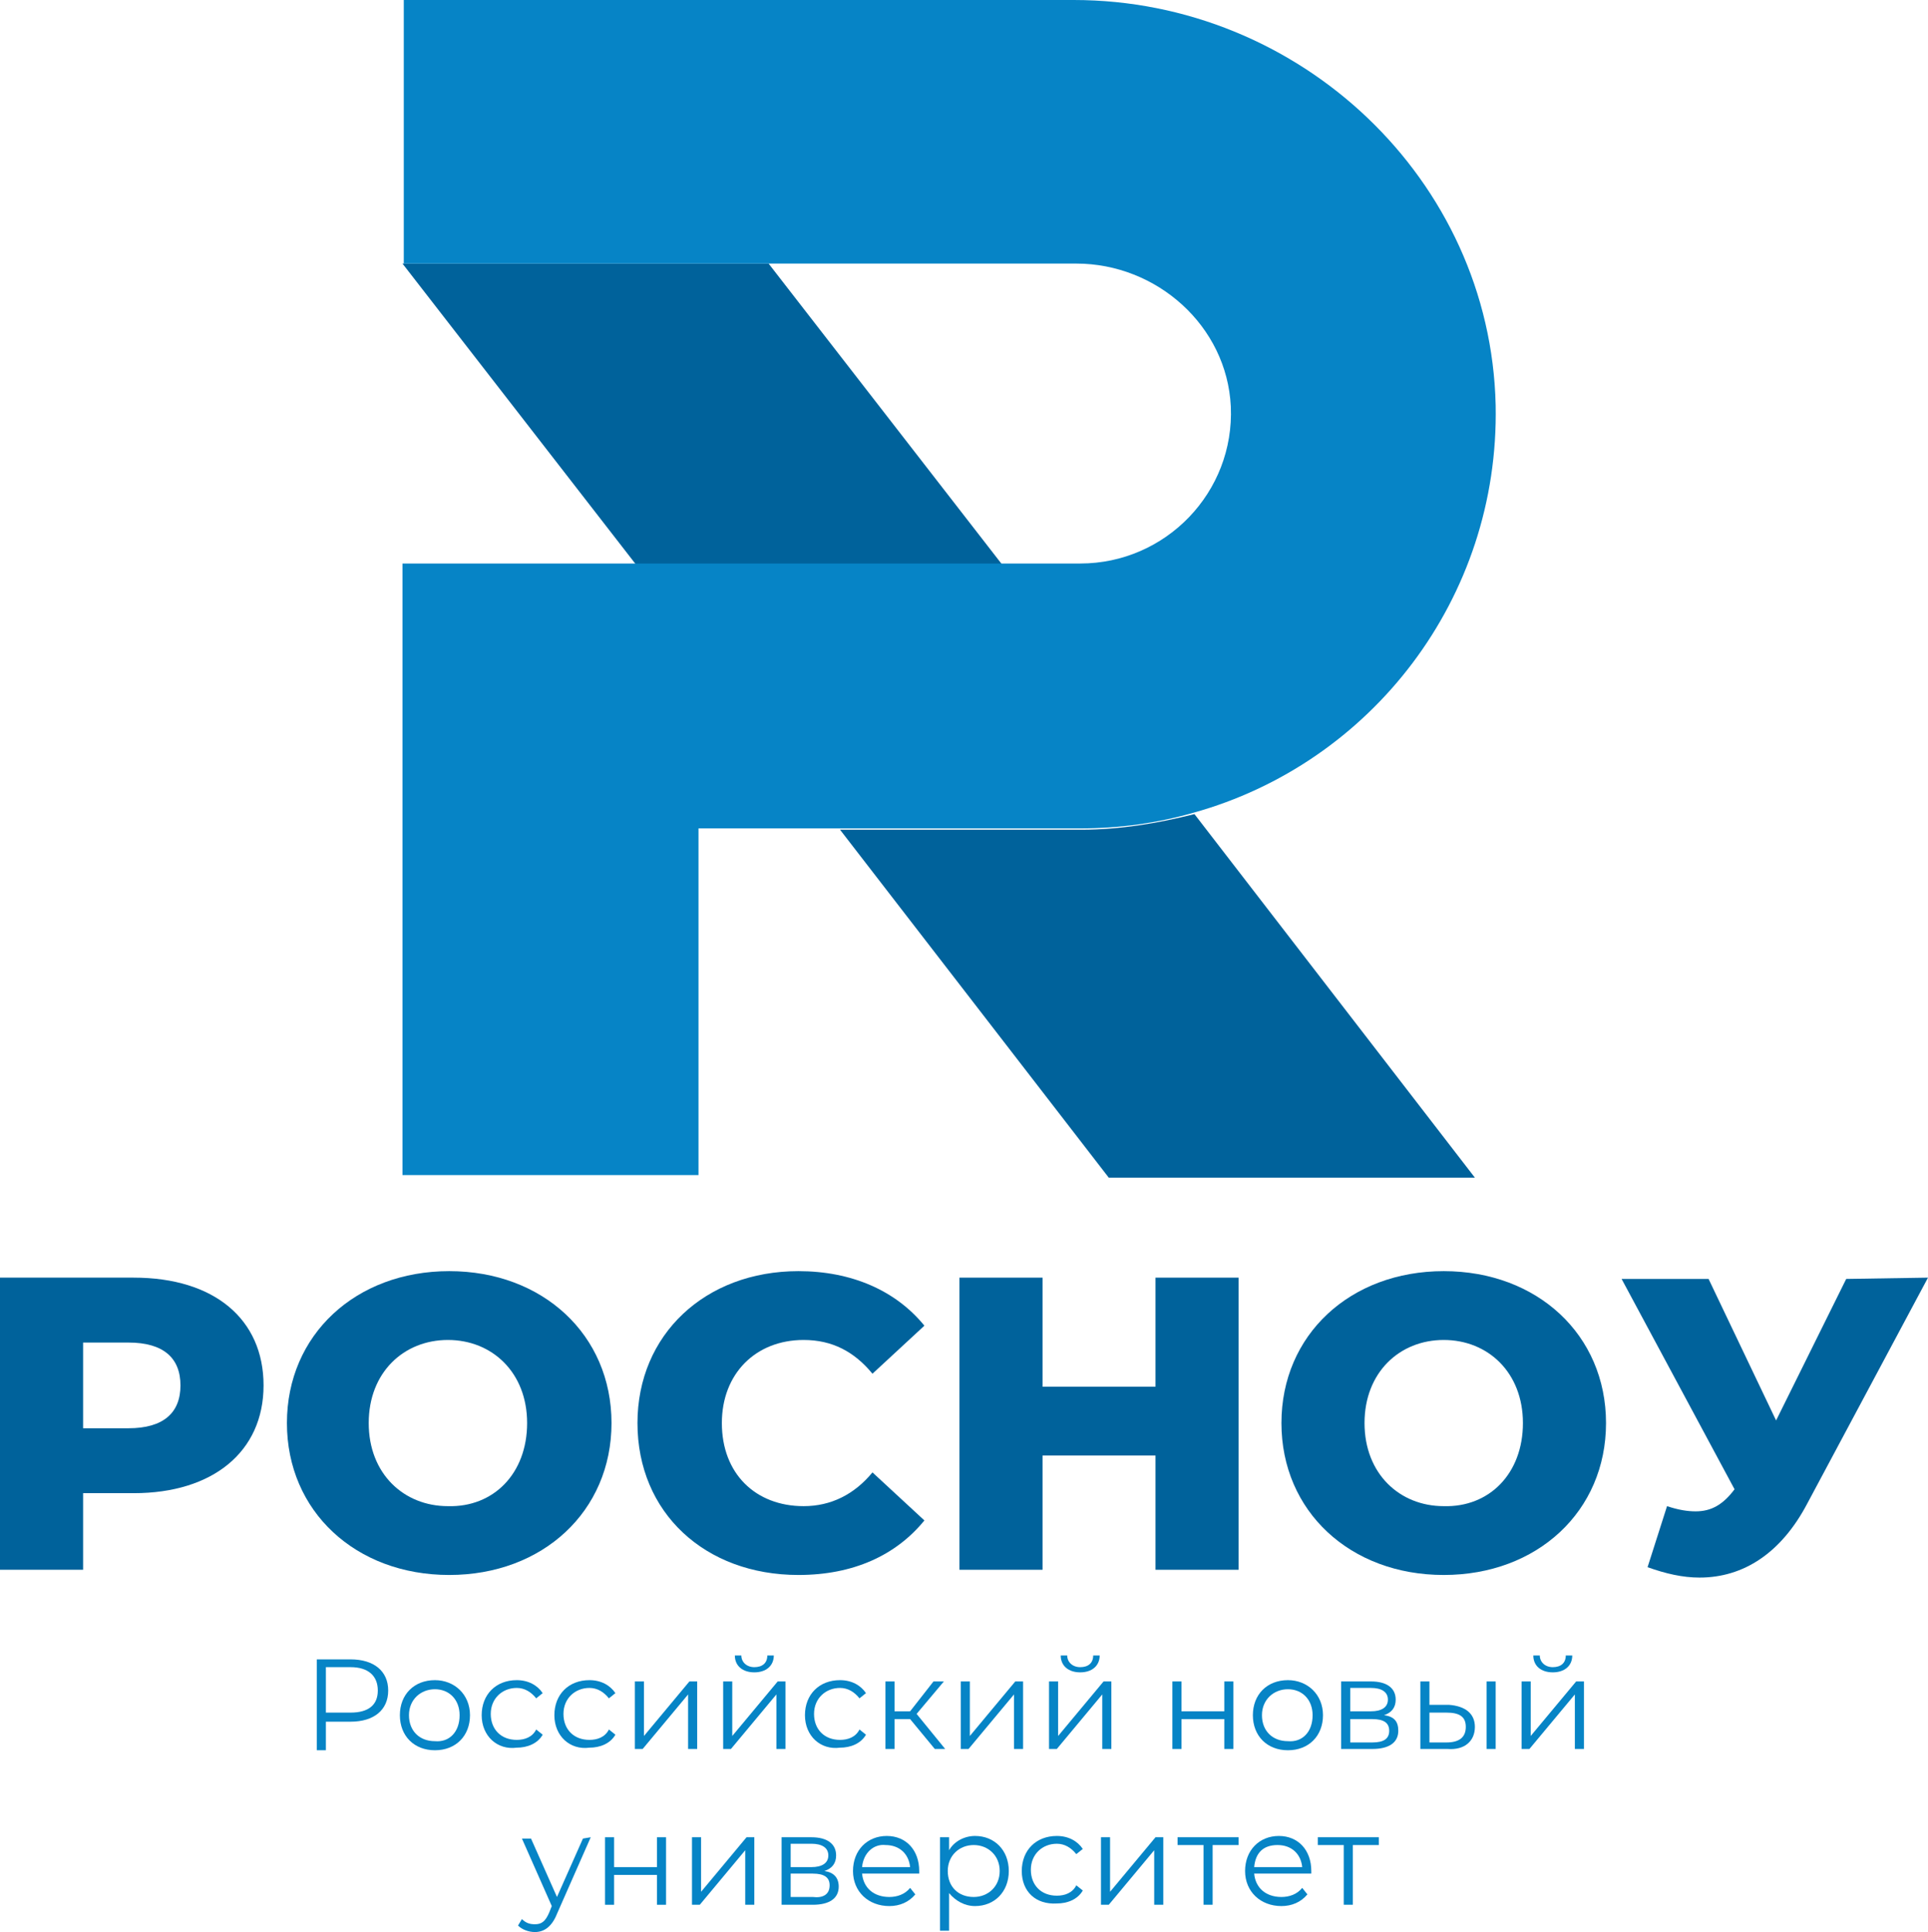
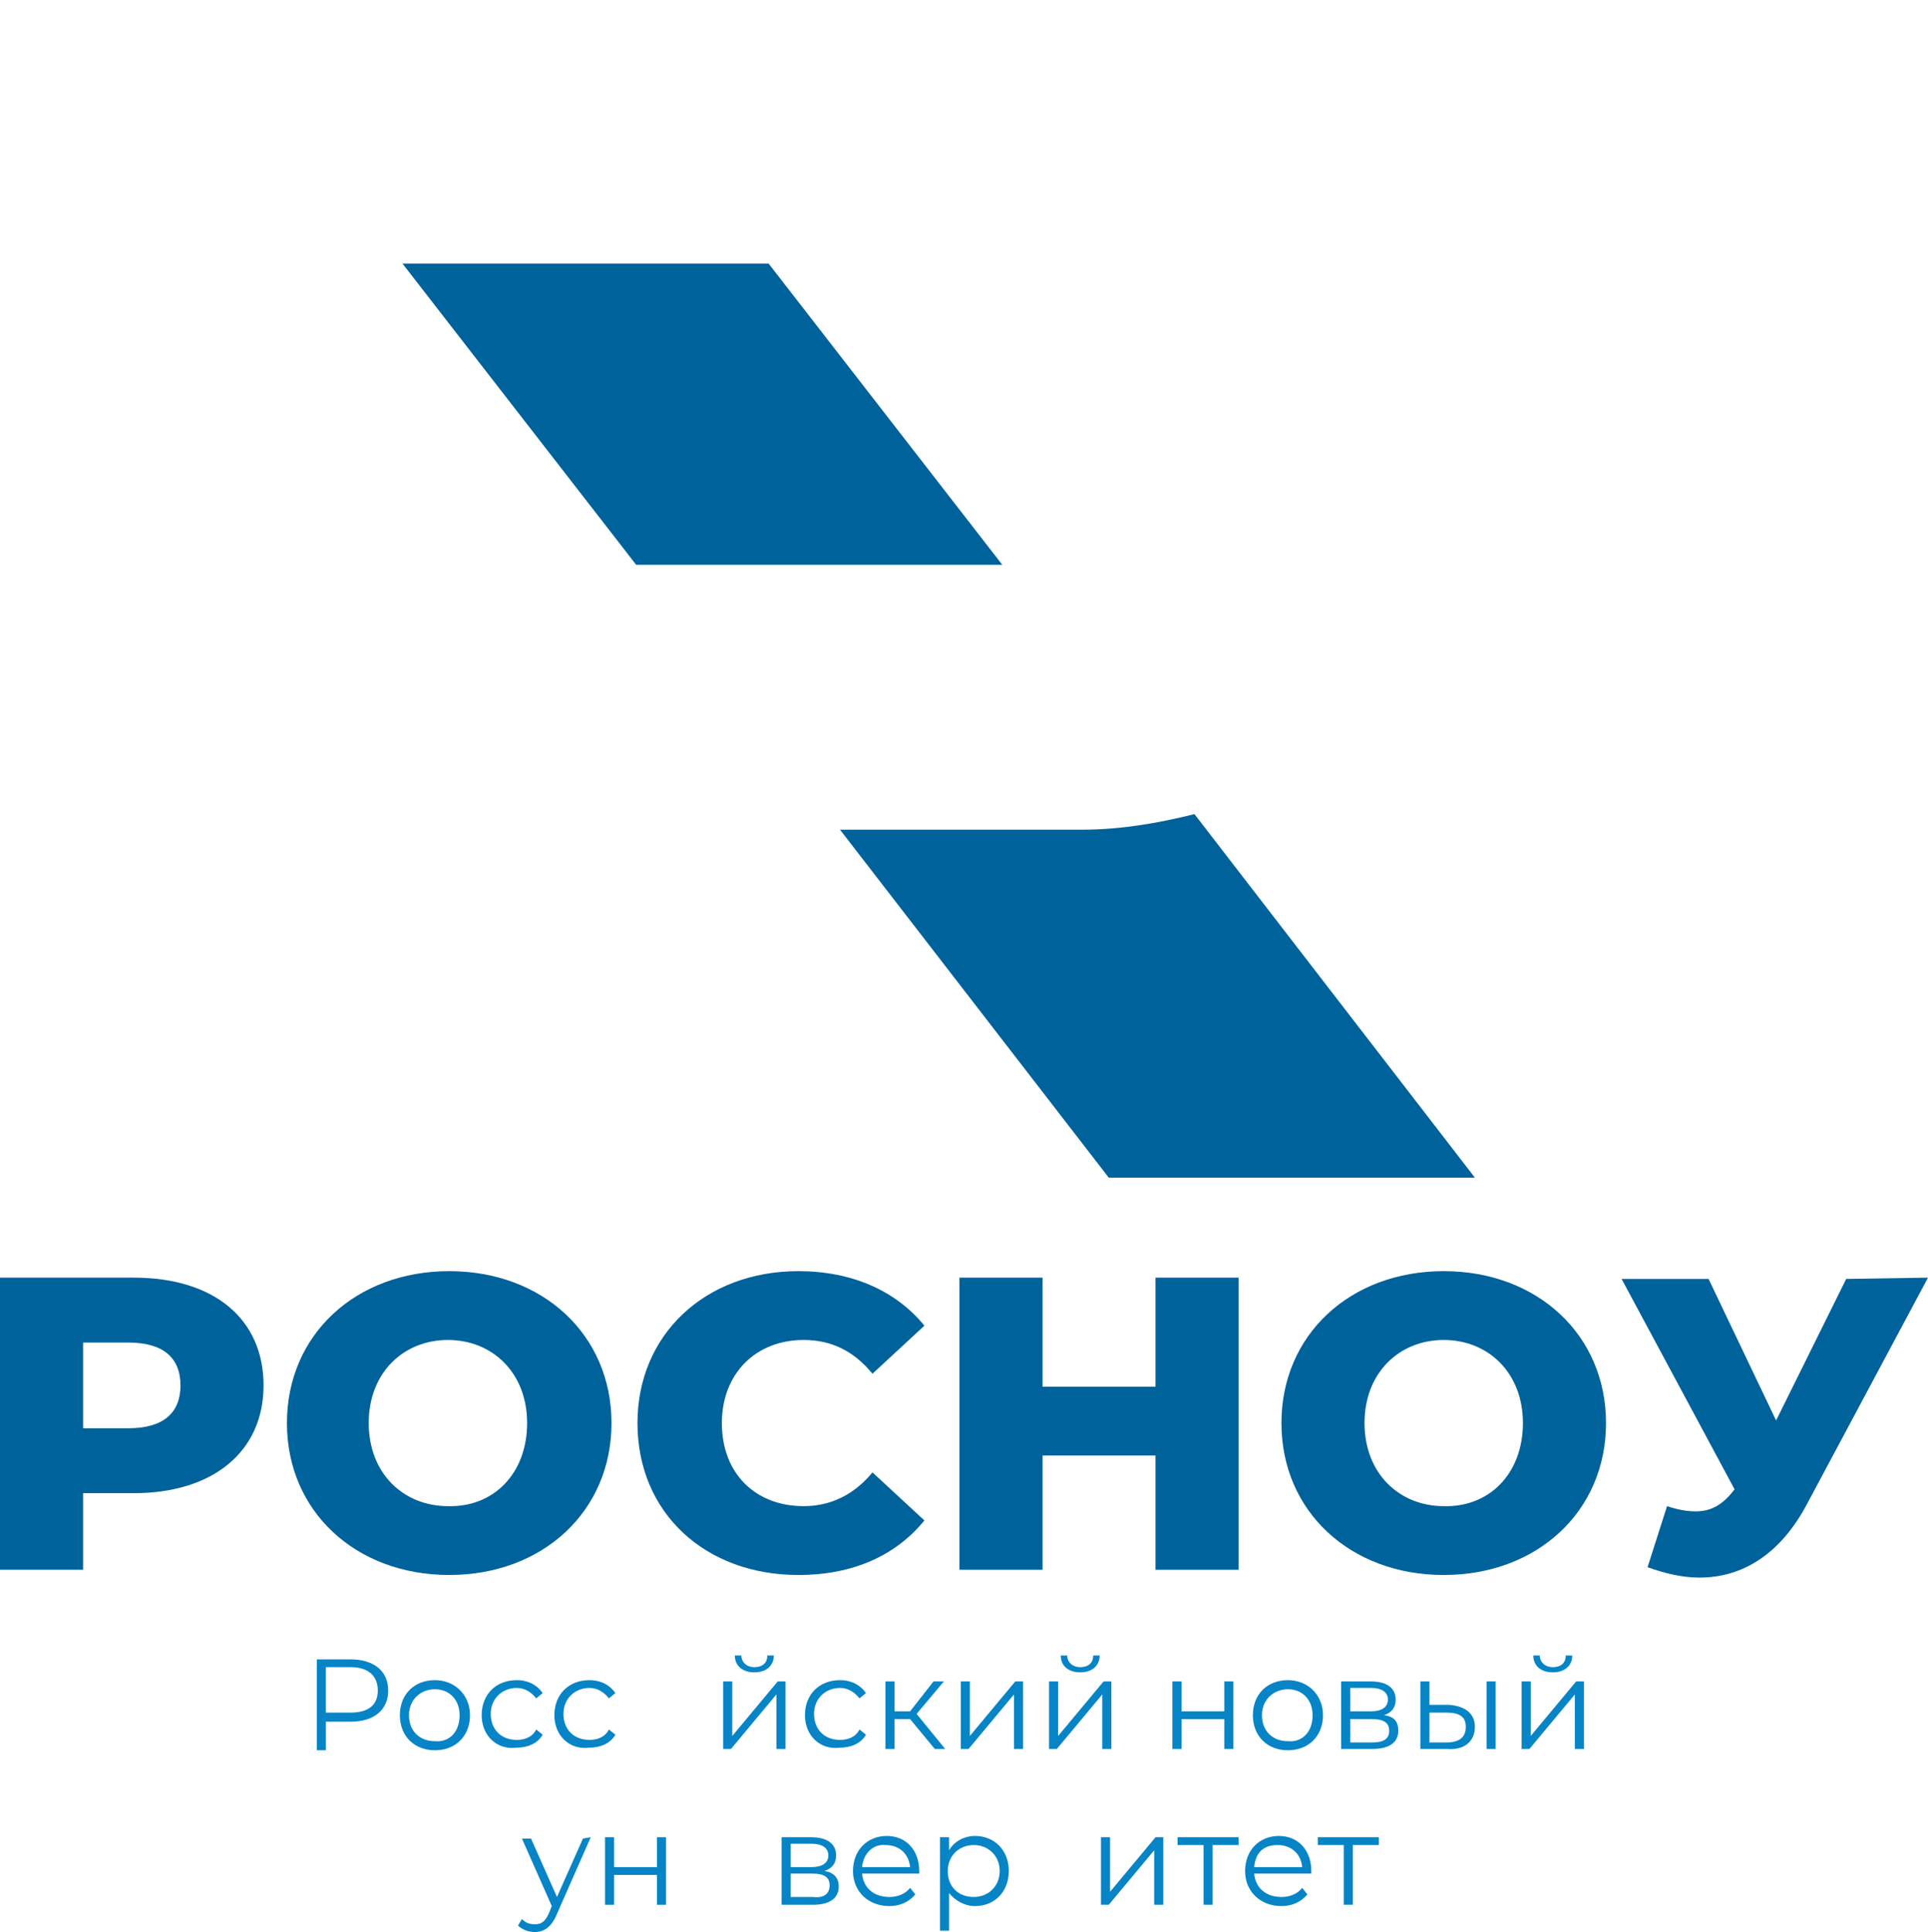
<svg xmlns="http://www.w3.org/2000/svg" version="1.1" id="Слой_1" x="0px" y="0px" viewBox="0 0 148.5 148.8" style="enable-background:new 0 0 148.5 148.8;" xml:space="preserve">
  <style type="text/css"> .st0{fill:#1D1D1B;} .st1{fill:#00629B;} .st2{fill:#0684C6;} .st3{fill:none;} .st4{fill:#00649D;} .st5{fill:#0384C7;} </style>
  <g>
    <g>
      <g>
        <path class="st1" d="M20.3,106.7c0,5.1-3.9,8.3-10,8.3H6.4v5.9H0V98.4h10.3C16.5,98.4,20.3,101.6,20.3,106.7z M13.9,106.7 c0-2.1-1.3-3.3-4-3.3H6.4v6.6h3.5C12.6,110,13.9,108.8,13.9,106.7z" />
        <path class="st1" d="M22.1,109.6c0-6.8,5.3-11.7,12.5-11.7s12.5,4.9,12.5,11.7s-5.3,11.7-12.5,11.7S22.1,116.4,22.1,109.6z M40.6,109.6c0-3.9-2.7-6.4-6.1-6.4s-6.1,2.5-6.1,6.4s2.7,6.4,6.1,6.4C38,116.1,40.6,113.5,40.6,109.6z" />
        <path class="st1" d="M49.1,109.6c0-6.8,5.2-11.7,12.4-11.7c4.1,0,7.5,1.5,9.7,4.2l-4,3.7c-1.4-1.7-3.1-2.6-5.3-2.6 c-3.7,0-6.3,2.6-6.3,6.4c0,3.9,2.6,6.4,6.3,6.4c2.1,0,3.9-0.9,5.3-2.6l4,3.7c-2.2,2.7-5.5,4.2-9.7,4.2 C54.3,121.3,49.1,116.5,49.1,109.6z" />
        <path class="st1" d="M95.4,98.4v22.5H89v-8.8h-8.7v8.8h-6.4V98.4h6.4v8.4H89v-8.4H95.4z" />
        <path class="st1" d="M98.7,109.6c0-6.8,5.3-11.7,12.5-11.7s12.5,4.9,12.5,11.7s-5.3,11.7-12.5,11.7S98.7,116.4,98.7,109.6z M117.3,109.6c0-3.9-2.7-6.4-6.1-6.4s-6.1,2.5-6.1,6.4s2.7,6.4,6.1,6.4C114.7,116.1,117.3,113.5,117.3,109.6z" />
        <path class="st1" d="M148.5,98.4l-9.3,17.4c-2,3.8-4.9,5.7-8.3,5.7c-1.3,0-2.6-0.3-4-0.8l1.5-4.7c0.9,0.3,1.6,0.4,2.2,0.4 c1.2,0,2.1-0.5,3-1.7l-8.7-16.2h6.7l5.2,10.9l5.4-10.9L148.5,98.4L148.5,98.4z" />
      </g>
    </g>
    <g>
      <path class="st2" d="M29.9,130.2c0,1.5-1.1,2.4-2.9,2.4h-1.9v2.2h-0.7v-7H27C28.8,127.8,29.9,128.7,29.9,130.2z M29.1,130.2 c0-1.1-0.7-1.8-2.1-1.8h-1.9v3.5H27C28.4,131.9,29.1,131.3,29.1,130.2z" />
      <path class="st2" d="M30.8,132.1c0-1.6,1.1-2.7,2.7-2.7c1.5,0,2.7,1.1,2.7,2.7s-1.1,2.7-2.7,2.7S30.8,133.7,30.8,132.1z M35.4,132.1c0-1.2-0.8-2-1.9-2s-2,0.8-2,2s0.8,2,2,2C34.6,134.2,35.4,133.4,35.4,132.1z" />
      <path class="st2" d="M37.1,132.1c0-1.6,1.1-2.7,2.7-2.7c0.9,0,1.6,0.4,2,1l-0.5,0.4c-0.4-0.5-0.9-0.8-1.5-0.8c-1.1,0-2,0.8-2,2 s0.8,2,2,2c0.6,0,1.2-0.2,1.5-0.8l0.5,0.4c-0.4,0.7-1.2,1-2,1C38.3,134.8,37.1,133.7,37.1,132.1z" />
      <path class="st2" d="M42.7,132.1c0-1.6,1.1-2.7,2.7-2.7c0.9,0,1.6,0.4,2,1l-0.5,0.4c-0.4-0.5-0.9-0.8-1.5-0.8c-1.1,0-2,0.8-2,2 s0.8,2,2,2c0.6,0,1.2-0.2,1.5-0.8l0.5,0.4c-0.4,0.7-1.2,1-2,1C43.9,134.8,42.7,133.7,42.7,132.1z" />
-       <path class="st2" d="M48.9,129.5h0.7v4.2l3.5-4.2h0.6v5.2H53v-4.2l-3.5,4.2h-0.6V129.5z" />
      <path class="st2" d="M55.7,129.5h0.7v4.2l3.5-4.2h0.6v5.2h-0.7v-4.2l-3.5,4.2h-0.6V129.5z M56.6,127.5h0.5c0,0.5,0.4,0.9,1,0.9 s1-0.3,1-0.9h0.5c0,0.8-0.6,1.3-1.5,1.3S56.6,128.3,56.6,127.5z" />
      <path class="st2" d="M62,132.1c0-1.6,1.1-2.7,2.7-2.7c0.9,0,1.6,0.4,2,1l-0.5,0.4c-0.4-0.5-0.9-0.8-1.5-0.8c-1.1,0-2,0.8-2,2 s0.8,2,2,2c0.6,0,1.2-0.2,1.5-0.8l0.5,0.4c-0.4,0.7-1.2,1-2,1C63.2,134.8,62,133.7,62,132.1z" />
      <path class="st2" d="M70.1,132.4h-1.2v2.3h-0.7v-5.2h0.7v2.3h1.2l1.8-2.3h0.8l-2.1,2.5l2.2,2.7H72L70.1,132.4z" />
      <path class="st2" d="M74,129.5h0.7v4.2l3.5-4.2h0.6v5.2h-0.7v-4.2l-3.5,4.2H74V129.5z" />
      <path class="st2" d="M80.8,129.5h0.7v4.2l3.5-4.2h0.6v5.2h-0.7v-4.2l-3.5,4.2h-0.6V129.5z M81.7,127.5h0.5c0,0.5,0.4,0.9,1,0.9 s1-0.3,1-0.9h0.5c0,0.8-0.6,1.3-1.5,1.3C82.3,128.8,81.7,128.3,81.7,127.5z" />
      <path class="st2" d="M90.3,129.5H91v2.3h3.3v-2.3H95v5.2h-0.7v-2.3H91v2.3h-0.7V129.5z" />
      <path class="st2" d="M96.5,132.1c0-1.6,1.1-2.7,2.7-2.7c1.5,0,2.7,1.1,2.7,2.7s-1.1,2.7-2.7,2.7S96.5,133.7,96.5,132.1z M101.1,132.1c0-1.2-0.8-2-1.9-2s-2,0.8-2,2s0.8,2,2,2C100.3,134.2,101.1,133.4,101.1,132.1z" />
      <path class="st2" d="M107.7,133.3c0,0.9-0.7,1.4-2,1.4h-2.4v-5.2h2.3c1.2,0,1.9,0.5,1.9,1.4c0,0.6-0.3,1-0.9,1.2 C107.4,132.2,107.7,132.6,107.7,133.3z M104,131.8h1.6c0.8,0,1.3-0.3,1.3-0.9s-0.5-0.9-1.3-0.9H104V131.8z M107,133.3 c0-0.6-0.4-0.9-1.3-0.9H104v1.8h1.7C106.6,134.2,107,133.9,107,133.3z" />
      <path class="st2" d="M113.6,133c0,1.1-0.8,1.8-2.1,1.7h-2.1v-5.2h0.7v1.8h1.5C112.9,131.4,113.6,132,113.6,133z M112.9,133 c0-0.8-0.5-1.1-1.5-1.1h-1.3v2.3h1.3C112.4,134.2,112.9,133.8,112.9,133z M114.5,129.5h0.7v5.2h-0.7V129.5z" />
      <path class="st2" d="M117.2,129.5h0.7v4.2l3.5-4.2h0.6v5.2h-0.7v-4.2l-3.5,4.2h-0.6V129.5z M118.1,127.5h0.5c0,0.5,0.4,0.9,1,0.9 s1-0.3,1-0.9h0.5c0,0.8-0.6,1.3-1.5,1.3S118.1,128.3,118.1,127.5z" />
      <path class="st2" d="M45.5,141.5l-2.6,5.9c-0.4,1-1,1.4-1.7,1.4c-0.5,0-1-0.2-1.3-0.5l0.3-0.5c0.3,0.3,0.6,0.4,1,0.4 c0.5,0,0.8-0.2,1.1-0.9l0.2-0.5l-2.3-5.2h0.7l2,4.5l2-4.5L45.5,141.5L45.5,141.5z" />
      <path class="st2" d="M46.6,141.5h0.7v2.3h3.3v-2.3h0.7v5.2h-0.7v-2.3h-3.3v2.3h-0.7V141.5z" />
-       <path class="st2" d="M53.3,141.5H54v4.2l3.5-4.2h0.6v5.2h-0.7v-4.2l-3.5,4.2h-0.6V141.5z" />
      <path class="st2" d="M64.6,145.3c0,0.9-0.7,1.4-2,1.4h-2.4v-5.2h2.3c1.2,0,1.9,0.5,1.9,1.4c0,0.6-0.3,1-0.9,1.2 C64.2,144.2,64.6,144.6,64.6,145.3z M60.9,143.8h1.6c0.8,0,1.3-0.3,1.3-0.9s-0.5-0.9-1.3-0.9h-1.6V143.8z M63.9,145.2 c0-0.6-0.4-0.9-1.3-0.9h-1.7v1.8h1.7C63.4,146.2,63.9,145.9,63.9,145.2z" />
      <path class="st2" d="M70.8,144.3h-4.4c0.1,1.1,0.9,1.8,2.1,1.8c0.6,0,1.2-0.2,1.6-0.7l0.4,0.5c-0.5,0.6-1.2,0.9-2,0.9 c-1.6,0-2.8-1.1-2.8-2.7s1.1-2.7,2.6-2.7s2.5,1.1,2.5,2.7C70.8,144.1,70.8,144.2,70.8,144.3z M66.4,143.8h3.7 c-0.1-1-0.8-1.7-1.9-1.7C67.3,142,66.5,142.7,66.4,143.8z" />
      <path class="st2" d="M77.7,144.1c0,1.6-1.1,2.7-2.6,2.7c-0.8,0-1.5-0.4-2-1v2.9h-0.7v-7.2h0.7v1c0.4-0.7,1.2-1.1,2-1.1 C76.6,141.4,77.7,142.5,77.7,144.1z M77,144.1c0-1.2-0.9-2-2-2s-2,0.8-2,2s0.8,2,2,2C76.1,146.1,77,145.3,77,144.1z" />
-       <path class="st2" d="M78.7,144.1c0-1.6,1.1-2.7,2.7-2.7c0.9,0,1.6,0.4,2,1l-0.5,0.4c-0.4-0.5-0.9-0.8-1.5-0.8c-1.1,0-2,0.8-2,2 s0.8,2,2,2c0.6,0,1.2-0.2,1.5-0.8l0.5,0.4c-0.4,0.7-1.2,1-2,1C79.8,146.7,78.7,145.7,78.7,144.1z" />
      <path class="st2" d="M84.8,141.5h0.7v4.2l3.5-4.2h0.6v5.2h-0.7v-4.2l-3.5,4.2h-0.6V141.5z" />
      <path class="st2" d="M95.4,142.1h-2v4.6h-0.7v-4.6h-2v-0.6h4.7V142.1z" />
      <path class="st2" d="M101,144.3h-4.4c0.1,1.1,0.9,1.8,2.1,1.8c0.6,0,1.2-0.2,1.6-0.7l0.4,0.5c-0.5,0.6-1.2,0.9-2,0.9 c-1.6,0-2.8-1.1-2.8-2.7s1.1-2.7,2.6-2.7s2.5,1.1,2.5,2.7C101,144.1,101,144.2,101,144.3z M96.6,143.8h3.7c-0.1-1-0.8-1.7-1.9-1.7 S96.7,142.7,96.6,143.8z" />
      <path class="st2" d="M106.2,142.1h-2v4.6h-0.7v-4.6h-2v-0.6h4.7V142.1z" />
    </g>
    <g>
      <path class="st3" d="M77.2,43.5h6.1c6.6,0,11.9-5.5,11.6-12.1c-0.3-6.2-5.7-11-11.9-11H31.2h28.1L77.2,43.5z" />
      <path class="st1" d="M83.3,63.9H64.7l20.7,26.8h28.2L92,62.7C89.2,63.4,86.3,63.9,83.3,63.9z" />
      <polygon class="st1" points="59.2,20.3 31.1,20.3 31,20.3 49,43.5 77.2,43.5 " />
-       <path class="st2" d="M115.2,31.2C114.8,13.8,100.1,0,82.7,0H31.1v20.3l0,0l0,0l0,0h51.8c6.2,0,11.6,4.8,11.9,11 c0.3,6.6-5,12.1-11.6,12.1h-6.1H48.9H31v8.4v11.9l0,0v26.8h22.8V63.8h10.8h18.6c3,0,5.9-0.4,8.7-1.2 C105.6,58.8,115.5,46.1,115.2,31.2z" />
    </g>
  </g>
</svg>